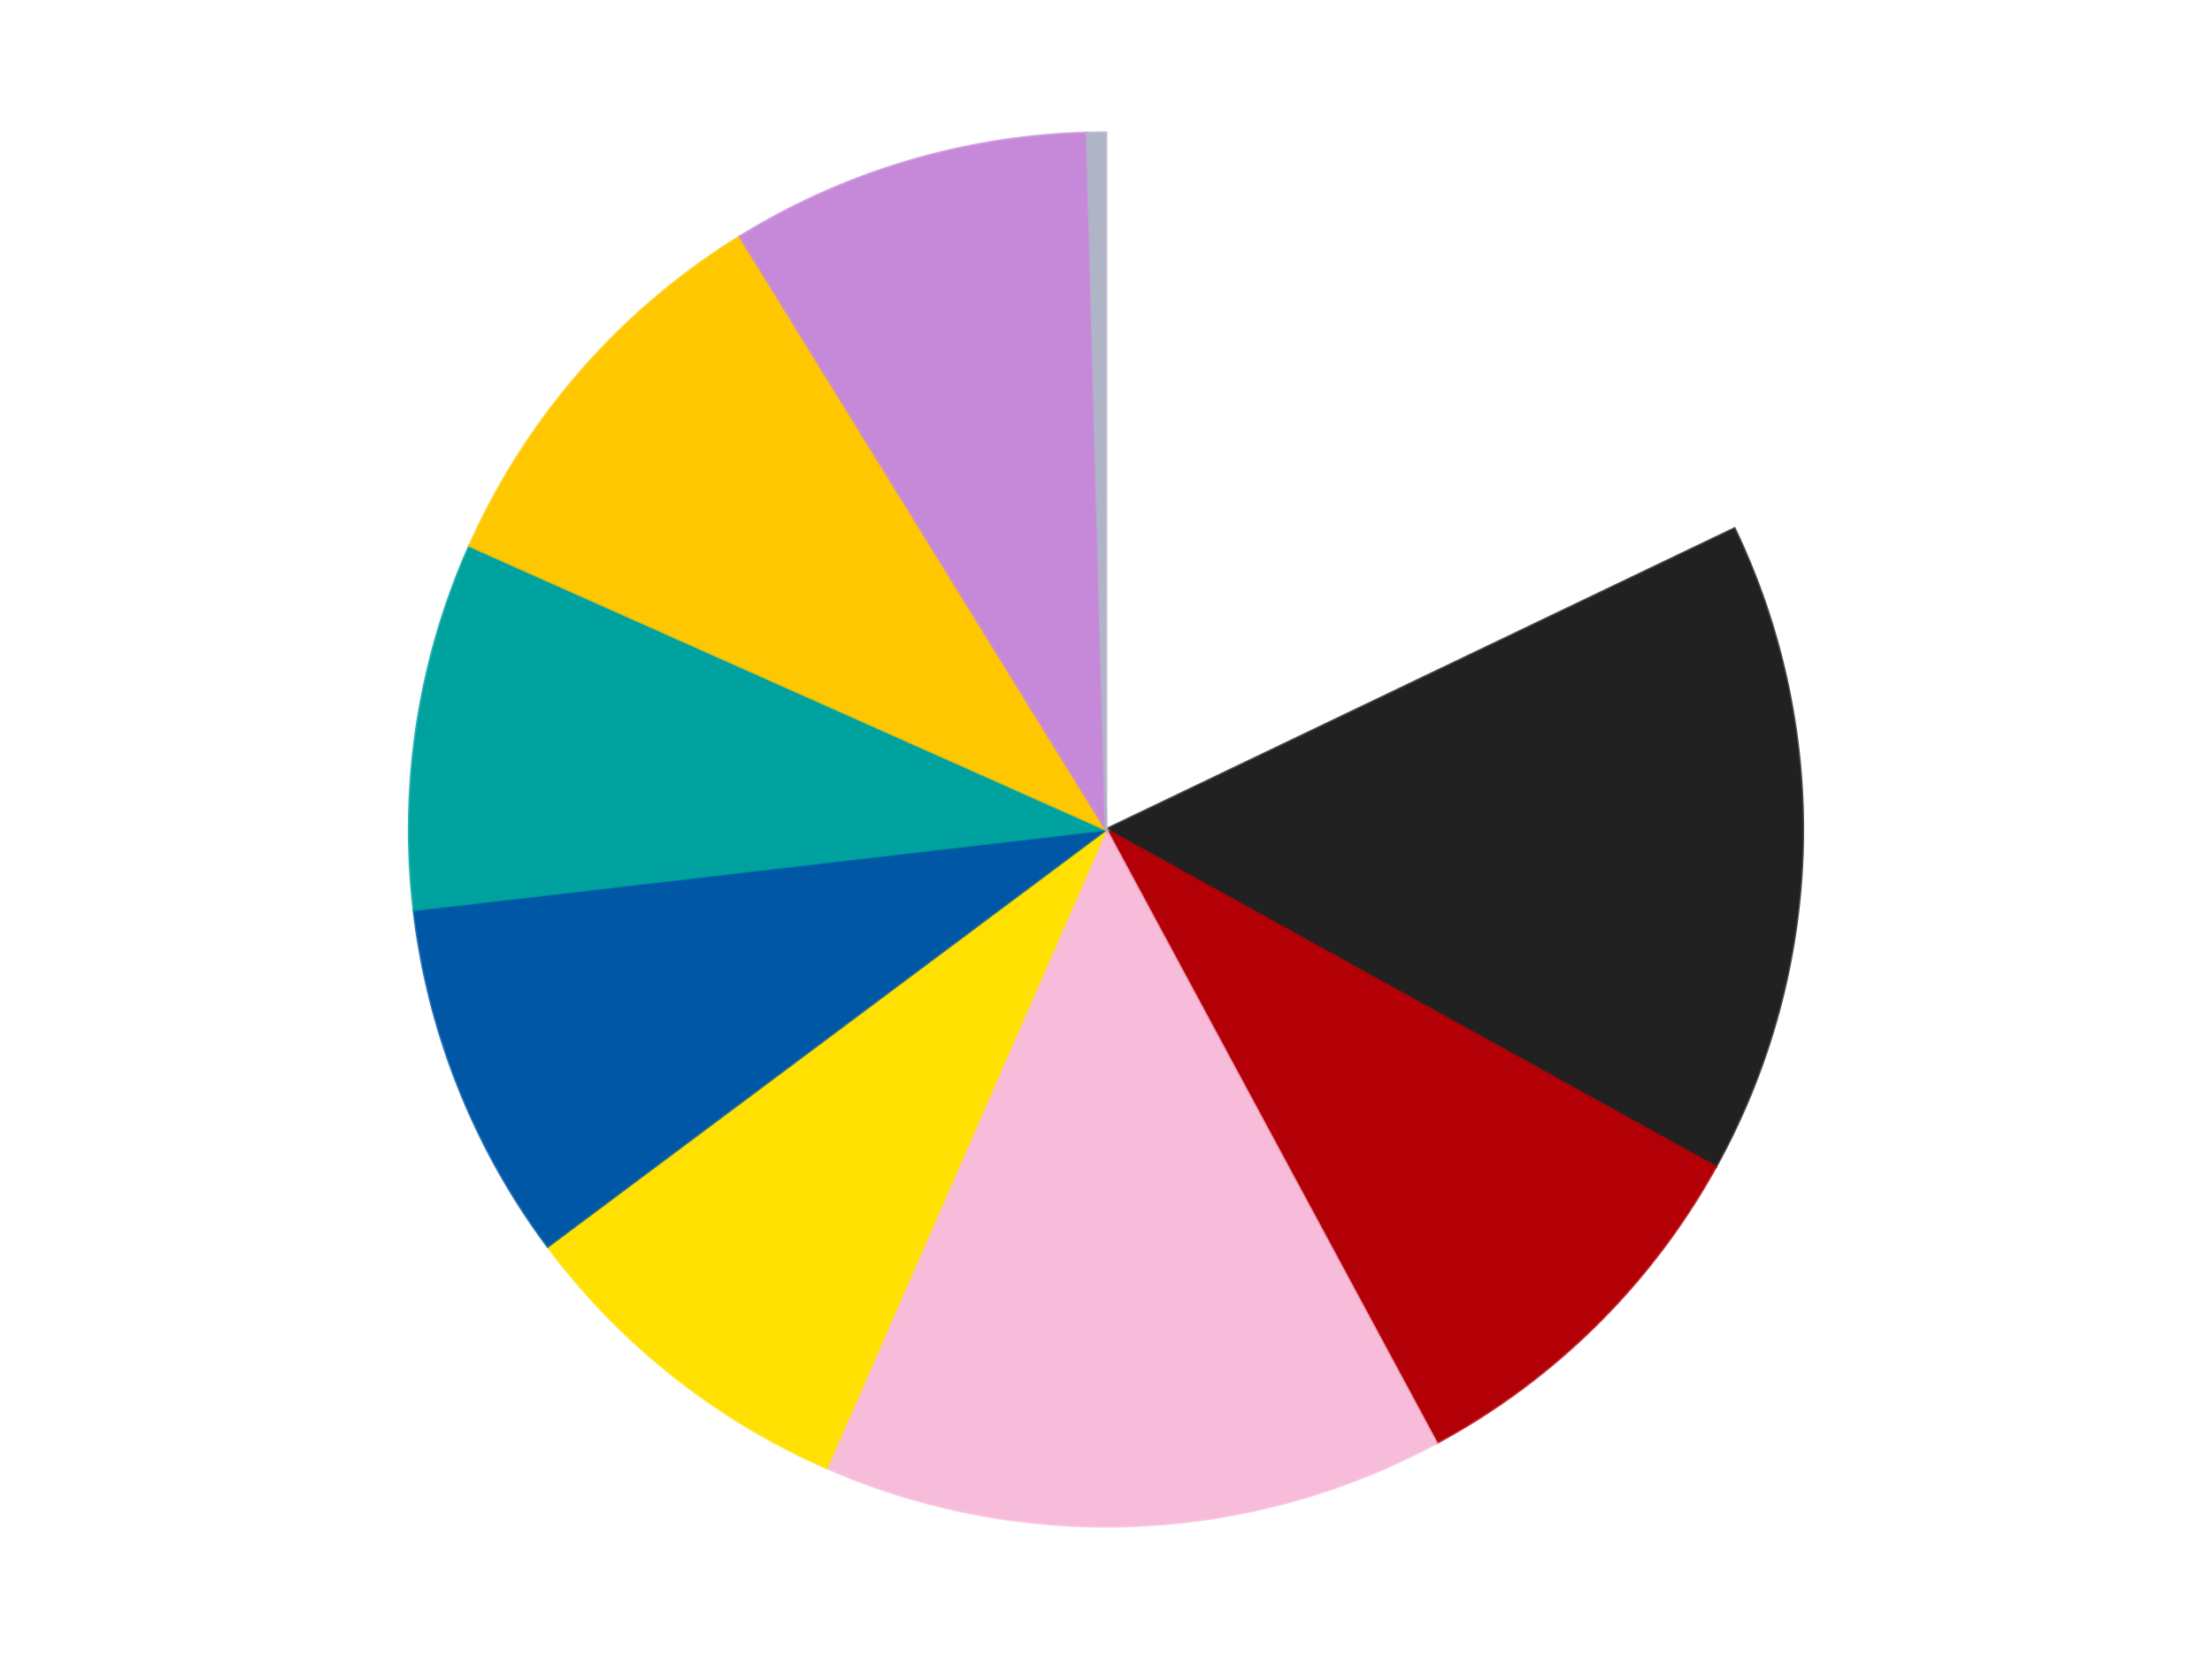
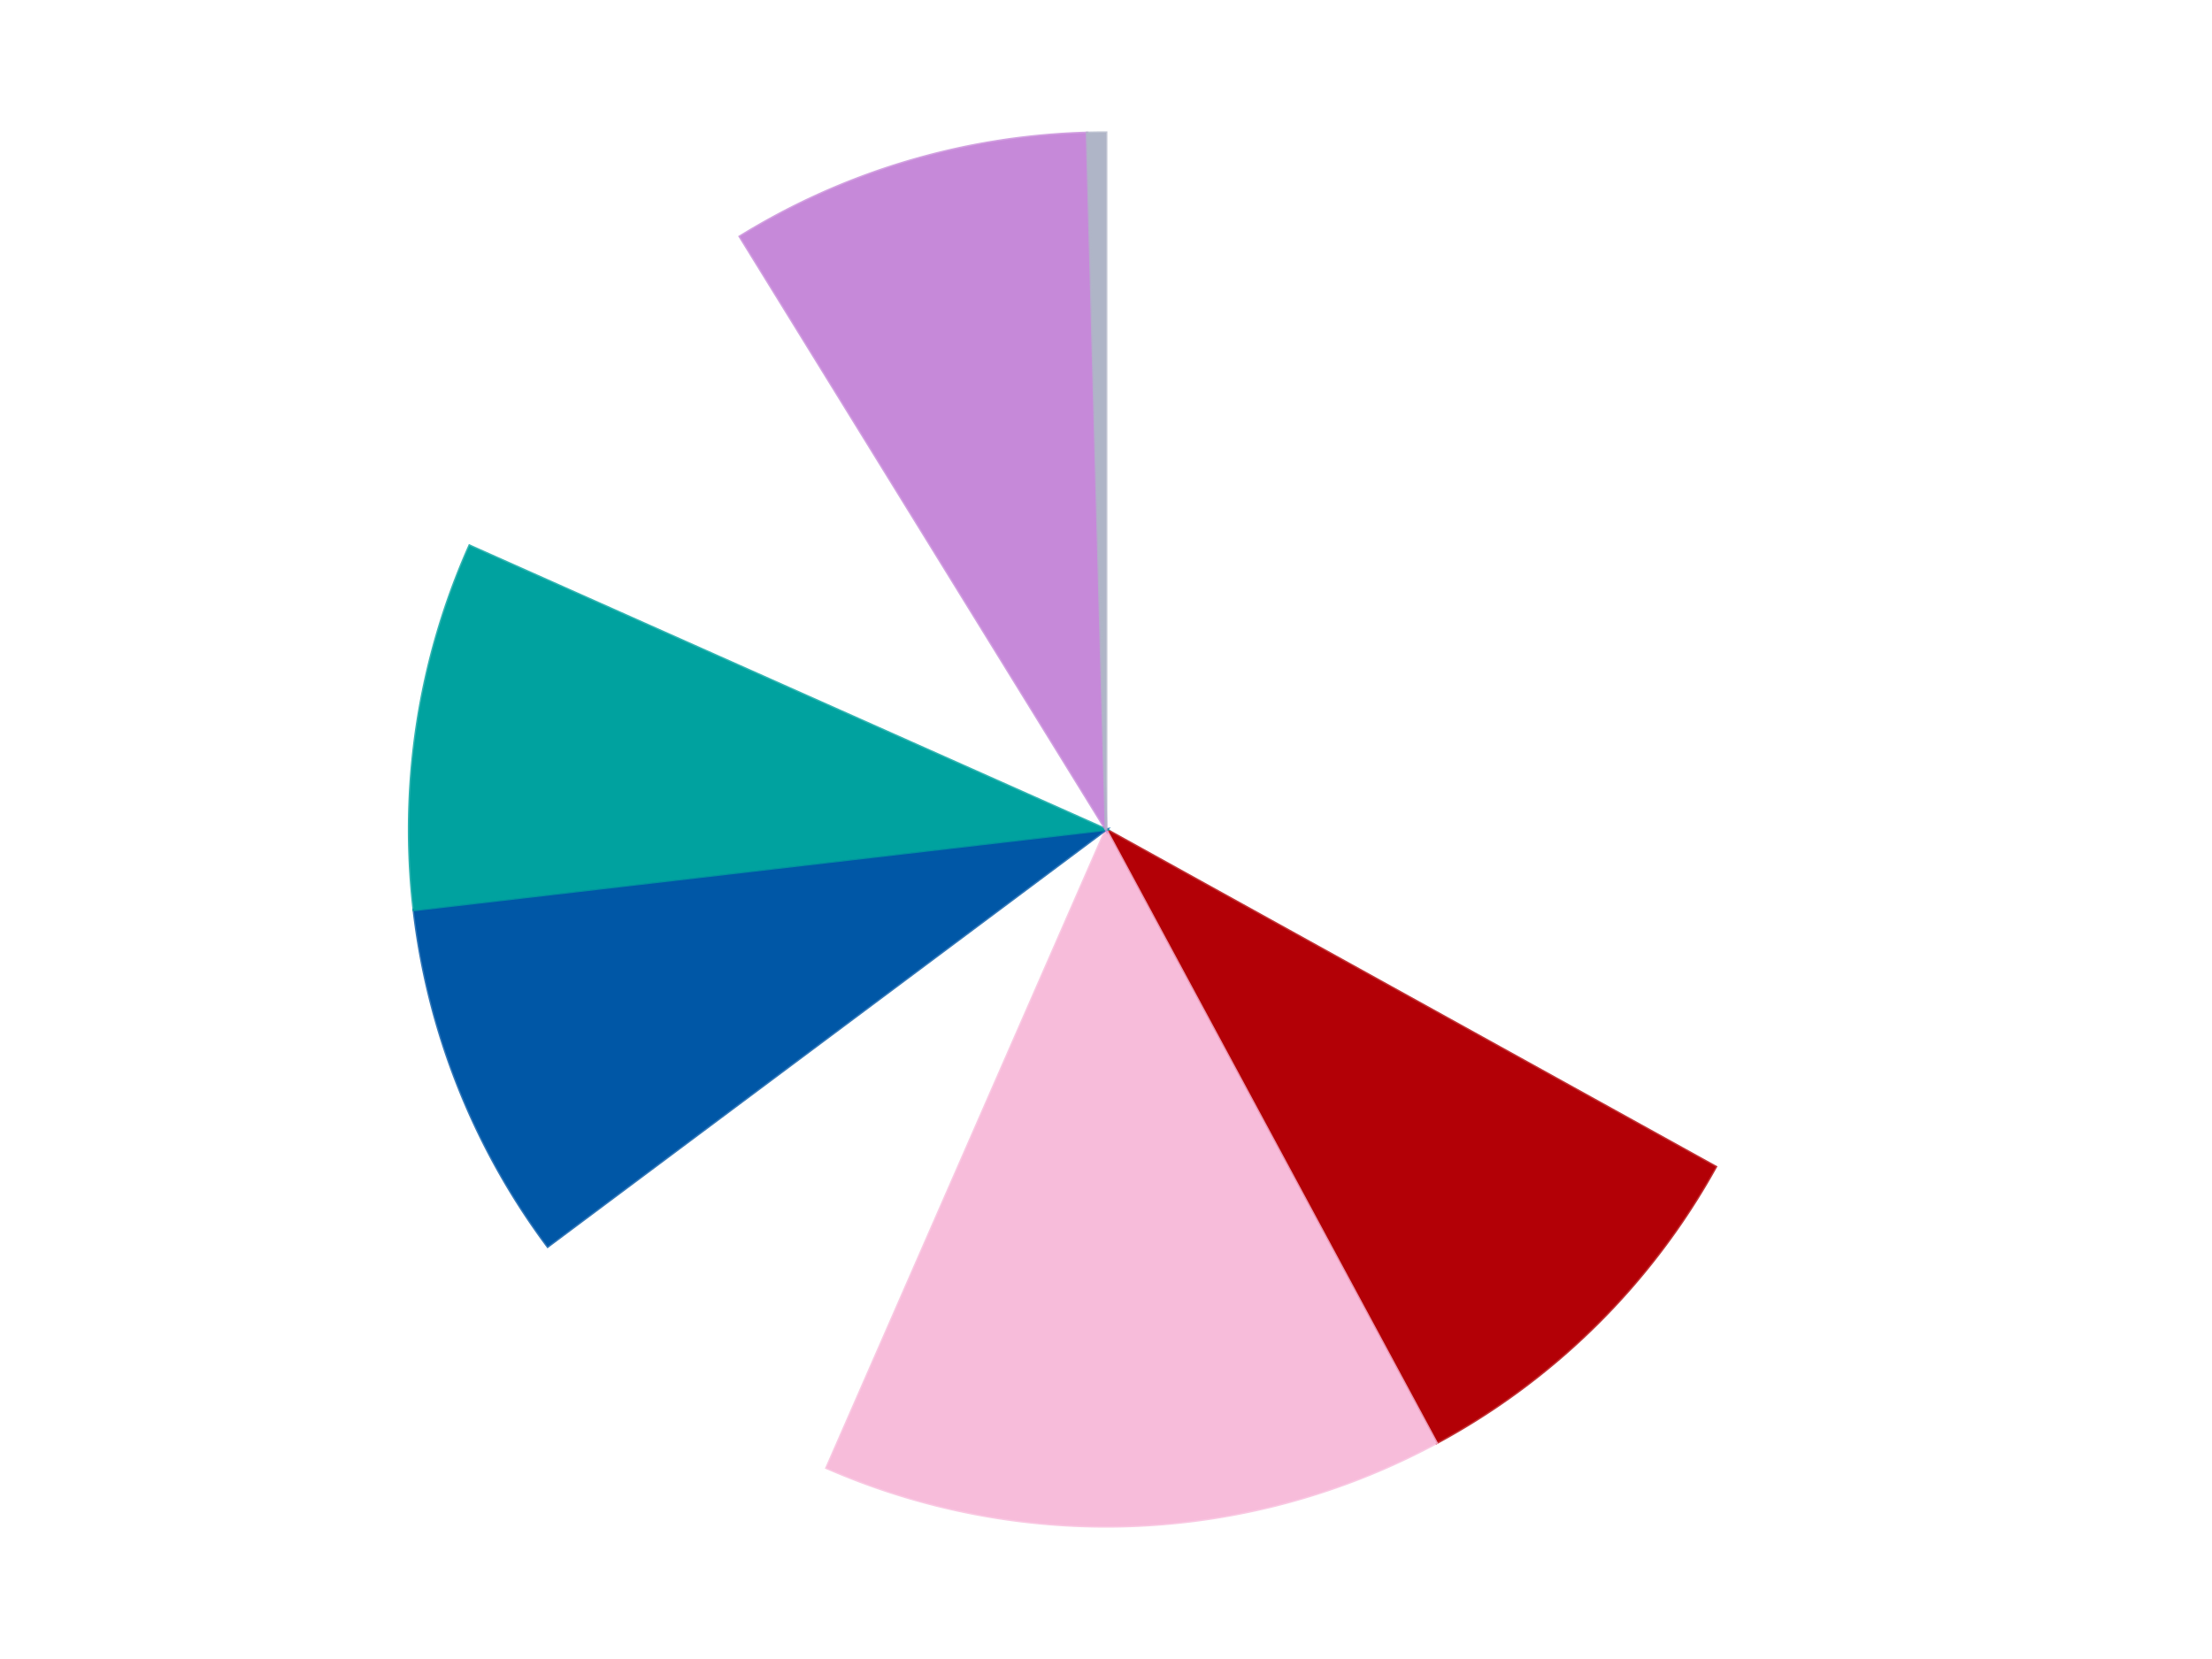
<svg xmlns="http://www.w3.org/2000/svg" xmlns:xlink="http://www.w3.org/1999/xlink" id="chart-ee3324f0-d82a-48cc-b5b6-dbe5829dfab6" class="pygal-chart" viewBox="0 0 800 600">
  <defs>
    <style type="text/css">#chart-ee3324f0-d82a-48cc-b5b6-dbe5829dfab6{-webkit-user-select:none;-webkit-font-smoothing:antialiased;font-family:Consolas,"Liberation Mono",Menlo,Courier,monospace}#chart-ee3324f0-d82a-48cc-b5b6-dbe5829dfab6 .title{font-family:Consolas,"Liberation Mono",Menlo,Courier,monospace;font-size:16px}#chart-ee3324f0-d82a-48cc-b5b6-dbe5829dfab6 .legends .legend text{font-family:Consolas,"Liberation Mono",Menlo,Courier,monospace;font-size:14px}#chart-ee3324f0-d82a-48cc-b5b6-dbe5829dfab6 .axis text{font-family:Consolas,"Liberation Mono",Menlo,Courier,monospace;font-size:10px}#chart-ee3324f0-d82a-48cc-b5b6-dbe5829dfab6 .axis text.major{font-family:Consolas,"Liberation Mono",Menlo,Courier,monospace;font-size:10px}#chart-ee3324f0-d82a-48cc-b5b6-dbe5829dfab6 .text-overlay text.value{font-family:Consolas,"Liberation Mono",Menlo,Courier,monospace;font-size:16px}#chart-ee3324f0-d82a-48cc-b5b6-dbe5829dfab6 .text-overlay text.label{font-family:Consolas,"Liberation Mono",Menlo,Courier,monospace;font-size:10px}#chart-ee3324f0-d82a-48cc-b5b6-dbe5829dfab6 .tooltip{font-family:Consolas,"Liberation Mono",Menlo,Courier,monospace;font-size:14px}#chart-ee3324f0-d82a-48cc-b5b6-dbe5829dfab6 text.no_data{font-family:Consolas,"Liberation Mono",Menlo,Courier,monospace;font-size:64px}
#chart-ee3324f0-d82a-48cc-b5b6-dbe5829dfab6{background-color:transparent}#chart-ee3324f0-d82a-48cc-b5b6-dbe5829dfab6 path,#chart-ee3324f0-d82a-48cc-b5b6-dbe5829dfab6 line,#chart-ee3324f0-d82a-48cc-b5b6-dbe5829dfab6 rect,#chart-ee3324f0-d82a-48cc-b5b6-dbe5829dfab6 circle{-webkit-transition:150ms;-moz-transition:150ms;transition:150ms}#chart-ee3324f0-d82a-48cc-b5b6-dbe5829dfab6 .graph &gt; .background{fill:transparent}#chart-ee3324f0-d82a-48cc-b5b6-dbe5829dfab6 .plot &gt; .background{fill:transparent}#chart-ee3324f0-d82a-48cc-b5b6-dbe5829dfab6 .graph{fill:rgba(0,0,0,.87)}#chart-ee3324f0-d82a-48cc-b5b6-dbe5829dfab6 text.no_data{fill:rgba(0,0,0,1)}#chart-ee3324f0-d82a-48cc-b5b6-dbe5829dfab6 .title{fill:rgba(0,0,0,1)}#chart-ee3324f0-d82a-48cc-b5b6-dbe5829dfab6 .legends .legend text{fill:rgba(0,0,0,.87)}#chart-ee3324f0-d82a-48cc-b5b6-dbe5829dfab6 .legends .legend:hover text{fill:rgba(0,0,0,1)}#chart-ee3324f0-d82a-48cc-b5b6-dbe5829dfab6 .axis .line{stroke:rgba(0,0,0,1)}#chart-ee3324f0-d82a-48cc-b5b6-dbe5829dfab6 .axis .guide.line{stroke:rgba(0,0,0,.54)}#chart-ee3324f0-d82a-48cc-b5b6-dbe5829dfab6 .axis .major.line{stroke:rgba(0,0,0,.87)}#chart-ee3324f0-d82a-48cc-b5b6-dbe5829dfab6 .axis text.major{fill:rgba(0,0,0,1)}#chart-ee3324f0-d82a-48cc-b5b6-dbe5829dfab6 .axis.y .guides:hover .guide.line,#chart-ee3324f0-d82a-48cc-b5b6-dbe5829dfab6 .line-graph .axis.x .guides:hover .guide.line,#chart-ee3324f0-d82a-48cc-b5b6-dbe5829dfab6 .stackedline-graph .axis.x .guides:hover .guide.line,#chart-ee3324f0-d82a-48cc-b5b6-dbe5829dfab6 .xy-graph .axis.x .guides:hover .guide.line{stroke:rgba(0,0,0,1)}#chart-ee3324f0-d82a-48cc-b5b6-dbe5829dfab6 .axis .guides:hover text{fill:rgba(0,0,0,1)}#chart-ee3324f0-d82a-48cc-b5b6-dbe5829dfab6 .reactive{fill-opacity:1.0;stroke-opacity:.8;stroke-width:1}#chart-ee3324f0-d82a-48cc-b5b6-dbe5829dfab6 .ci{stroke:rgba(0,0,0,.87)}#chart-ee3324f0-d82a-48cc-b5b6-dbe5829dfab6 .reactive.active,#chart-ee3324f0-d82a-48cc-b5b6-dbe5829dfab6 .active .reactive{fill-opacity:0.6;stroke-opacity:.9;stroke-width:4}#chart-ee3324f0-d82a-48cc-b5b6-dbe5829dfab6 .ci .reactive.active{stroke-width:1.5}#chart-ee3324f0-d82a-48cc-b5b6-dbe5829dfab6 .series text{fill:rgba(0,0,0,1)}#chart-ee3324f0-d82a-48cc-b5b6-dbe5829dfab6 .tooltip rect{fill:transparent;stroke:rgba(0,0,0,1);-webkit-transition:opacity 150ms;-moz-transition:opacity 150ms;transition:opacity 150ms}#chart-ee3324f0-d82a-48cc-b5b6-dbe5829dfab6 .tooltip .label{fill:rgba(0,0,0,.87)}#chart-ee3324f0-d82a-48cc-b5b6-dbe5829dfab6 .tooltip .label{fill:rgba(0,0,0,.87)}#chart-ee3324f0-d82a-48cc-b5b6-dbe5829dfab6 .tooltip .legend{font-size:.8em;fill:rgba(0,0,0,.54)}#chart-ee3324f0-d82a-48cc-b5b6-dbe5829dfab6 .tooltip .x_label{font-size:.6em;fill:rgba(0,0,0,1)}#chart-ee3324f0-d82a-48cc-b5b6-dbe5829dfab6 .tooltip .xlink{font-size:.5em;text-decoration:underline}#chart-ee3324f0-d82a-48cc-b5b6-dbe5829dfab6 .tooltip .value{font-size:1.5em}#chart-ee3324f0-d82a-48cc-b5b6-dbe5829dfab6 .bound{font-size:.5em}#chart-ee3324f0-d82a-48cc-b5b6-dbe5829dfab6 .max-value{font-size:.75em;fill:rgba(0,0,0,.54)}#chart-ee3324f0-d82a-48cc-b5b6-dbe5829dfab6 .map-element{fill:transparent;stroke:rgba(0,0,0,.54) !important}#chart-ee3324f0-d82a-48cc-b5b6-dbe5829dfab6 .map-element .reactive{fill-opacity:inherit;stroke-opacity:inherit}#chart-ee3324f0-d82a-48cc-b5b6-dbe5829dfab6 .color-0,#chart-ee3324f0-d82a-48cc-b5b6-dbe5829dfab6 .color-0 a:visited{stroke:#F44336;fill:#F44336}#chart-ee3324f0-d82a-48cc-b5b6-dbe5829dfab6 .color-1,#chart-ee3324f0-d82a-48cc-b5b6-dbe5829dfab6 .color-1 a:visited{stroke:#3F51B5;fill:#3F51B5}#chart-ee3324f0-d82a-48cc-b5b6-dbe5829dfab6 .color-2,#chart-ee3324f0-d82a-48cc-b5b6-dbe5829dfab6 .color-2 a:visited{stroke:#009688;fill:#009688}#chart-ee3324f0-d82a-48cc-b5b6-dbe5829dfab6 .color-3,#chart-ee3324f0-d82a-48cc-b5b6-dbe5829dfab6 .color-3 a:visited{stroke:#FFC107;fill:#FFC107}#chart-ee3324f0-d82a-48cc-b5b6-dbe5829dfab6 .color-4,#chart-ee3324f0-d82a-48cc-b5b6-dbe5829dfab6 .color-4 a:visited{stroke:#FF5722;fill:#FF5722}#chart-ee3324f0-d82a-48cc-b5b6-dbe5829dfab6 .color-5,#chart-ee3324f0-d82a-48cc-b5b6-dbe5829dfab6 .color-5 a:visited{stroke:#9C27B0;fill:#9C27B0}#chart-ee3324f0-d82a-48cc-b5b6-dbe5829dfab6 .color-6,#chart-ee3324f0-d82a-48cc-b5b6-dbe5829dfab6 .color-6 a:visited{stroke:#03A9F4;fill:#03A9F4}#chart-ee3324f0-d82a-48cc-b5b6-dbe5829dfab6 .color-7,#chart-ee3324f0-d82a-48cc-b5b6-dbe5829dfab6 .color-7 a:visited{stroke:#8BC34A;fill:#8BC34A}#chart-ee3324f0-d82a-48cc-b5b6-dbe5829dfab6 .color-8,#chart-ee3324f0-d82a-48cc-b5b6-dbe5829dfab6 .color-8 a:visited{stroke:#FF9800;fill:#FF9800}#chart-ee3324f0-d82a-48cc-b5b6-dbe5829dfab6 .color-9,#chart-ee3324f0-d82a-48cc-b5b6-dbe5829dfab6 .color-9 a:visited{stroke:#E91E63;fill:#E91E63}#chart-ee3324f0-d82a-48cc-b5b6-dbe5829dfab6 .text-overlay .color-0 text{fill:black}#chart-ee3324f0-d82a-48cc-b5b6-dbe5829dfab6 .text-overlay .color-1 text{fill:black}#chart-ee3324f0-d82a-48cc-b5b6-dbe5829dfab6 .text-overlay .color-2 text{fill:black}#chart-ee3324f0-d82a-48cc-b5b6-dbe5829dfab6 .text-overlay .color-3 text{fill:black}#chart-ee3324f0-d82a-48cc-b5b6-dbe5829dfab6 .text-overlay .color-4 text{fill:black}#chart-ee3324f0-d82a-48cc-b5b6-dbe5829dfab6 .text-overlay .color-5 text{fill:black}#chart-ee3324f0-d82a-48cc-b5b6-dbe5829dfab6 .text-overlay .color-6 text{fill:black}#chart-ee3324f0-d82a-48cc-b5b6-dbe5829dfab6 .text-overlay .color-7 text{fill:black}#chart-ee3324f0-d82a-48cc-b5b6-dbe5829dfab6 .text-overlay .color-8 text{fill:black}#chart-ee3324f0-d82a-48cc-b5b6-dbe5829dfab6 .text-overlay .color-9 text{fill:black}
#chart-ee3324f0-d82a-48cc-b5b6-dbe5829dfab6 text.no_data{text-anchor:middle}#chart-ee3324f0-d82a-48cc-b5b6-dbe5829dfab6 .guide.line{fill:none}#chart-ee3324f0-d82a-48cc-b5b6-dbe5829dfab6 .centered{text-anchor:middle}#chart-ee3324f0-d82a-48cc-b5b6-dbe5829dfab6 .title{text-anchor:middle}#chart-ee3324f0-d82a-48cc-b5b6-dbe5829dfab6 .legends .legend text{fill-opacity:1}#chart-ee3324f0-d82a-48cc-b5b6-dbe5829dfab6 .axis.x text{text-anchor:middle}#chart-ee3324f0-d82a-48cc-b5b6-dbe5829dfab6 .axis.x:not(.web) text[transform]{text-anchor:start}#chart-ee3324f0-d82a-48cc-b5b6-dbe5829dfab6 .axis.x:not(.web) text[transform].backwards{text-anchor:end}#chart-ee3324f0-d82a-48cc-b5b6-dbe5829dfab6 .axis.y text{text-anchor:end}#chart-ee3324f0-d82a-48cc-b5b6-dbe5829dfab6 .axis.y text[transform].backwards{text-anchor:start}#chart-ee3324f0-d82a-48cc-b5b6-dbe5829dfab6 .axis.y2 text{text-anchor:start}#chart-ee3324f0-d82a-48cc-b5b6-dbe5829dfab6 .axis.y2 text[transform].backwards{text-anchor:end}#chart-ee3324f0-d82a-48cc-b5b6-dbe5829dfab6 .axis .guide.line{stroke-dasharray:4,4;stroke:black}#chart-ee3324f0-d82a-48cc-b5b6-dbe5829dfab6 .axis .major.guide.line{stroke-dasharray:6,6;stroke:black}#chart-ee3324f0-d82a-48cc-b5b6-dbe5829dfab6 .horizontal .axis.y .guide.line,#chart-ee3324f0-d82a-48cc-b5b6-dbe5829dfab6 .horizontal .axis.y2 .guide.line,#chart-ee3324f0-d82a-48cc-b5b6-dbe5829dfab6 .vertical .axis.x .guide.line{opacity:0}#chart-ee3324f0-d82a-48cc-b5b6-dbe5829dfab6 .horizontal .axis.always_show .guide.line,#chart-ee3324f0-d82a-48cc-b5b6-dbe5829dfab6 .vertical .axis.always_show .guide.line{opacity:1 !important}#chart-ee3324f0-d82a-48cc-b5b6-dbe5829dfab6 .axis.y .guides:hover .guide.line,#chart-ee3324f0-d82a-48cc-b5b6-dbe5829dfab6 .axis.y2 .guides:hover .guide.line,#chart-ee3324f0-d82a-48cc-b5b6-dbe5829dfab6 .axis.x .guides:hover .guide.line{opacity:1}#chart-ee3324f0-d82a-48cc-b5b6-dbe5829dfab6 .axis .guides:hover text{opacity:1}#chart-ee3324f0-d82a-48cc-b5b6-dbe5829dfab6 .nofill{fill:none}#chart-ee3324f0-d82a-48cc-b5b6-dbe5829dfab6 .subtle-fill{fill-opacity:.2}#chart-ee3324f0-d82a-48cc-b5b6-dbe5829dfab6 .dot{stroke-width:1px;fill-opacity:1;stroke-opacity:1}#chart-ee3324f0-d82a-48cc-b5b6-dbe5829dfab6 .dot.active{stroke-width:5px}#chart-ee3324f0-d82a-48cc-b5b6-dbe5829dfab6 .dot.negative{fill:transparent}#chart-ee3324f0-d82a-48cc-b5b6-dbe5829dfab6 text,#chart-ee3324f0-d82a-48cc-b5b6-dbe5829dfab6 tspan{stroke:none !important}#chart-ee3324f0-d82a-48cc-b5b6-dbe5829dfab6 .series text.active{opacity:1}#chart-ee3324f0-d82a-48cc-b5b6-dbe5829dfab6 .tooltip rect{fill-opacity:.95;stroke-width:.5}#chart-ee3324f0-d82a-48cc-b5b6-dbe5829dfab6 .tooltip text{fill-opacity:1}#chart-ee3324f0-d82a-48cc-b5b6-dbe5829dfab6 .showable{visibility:hidden}#chart-ee3324f0-d82a-48cc-b5b6-dbe5829dfab6 .showable.shown{visibility:visible}#chart-ee3324f0-d82a-48cc-b5b6-dbe5829dfab6 .gauge-background{fill:rgba(229,229,229,1);stroke:none}#chart-ee3324f0-d82a-48cc-b5b6-dbe5829dfab6 .bg-lines{stroke:transparent;stroke-width:2px}</style>
    <script type="text/javascript">window.pygal = window.pygal || {};window.pygal.config = window.pygal.config || {};window.pygal.config['ee3324f0-d82a-48cc-b5b6-dbe5829dfab6'] = {"allow_interruptions": false, "box_mode": "extremes", "classes": ["pygal-chart"], "css": ["file://style.css", "file://graph.css"], "defs": [], "disable_xml_declaration": false, "dots_size": 2.5, "dynamic_print_values": false, "explicit_size": false, "fill": false, "force_uri_protocol": "https", "formatter": null, "half_pie": false, "height": 600, "include_x_axis": false, "inner_radius": 0, "interpolate": null, "interpolation_parameters": {}, "interpolation_precision": 250, "inverse_y_axis": false, "js": ["//kozea.github.io/pygal.js/2.0.x/pygal-tooltips.min.js"], "legend_at_bottom": false, "legend_at_bottom_columns": null, "legend_box_size": 12, "logarithmic": false, "margin": 20, "margin_bottom": null, "margin_left": null, "margin_right": null, "margin_top": null, "max_scale": 16, "min_scale": 4, "missing_value_fill_truncation": "x", "no_data_text": "No data", "no_prefix": false, "order_min": null, "pretty_print": false, "print_labels": false, "print_values": false, "print_values_position": "center", "print_zeroes": true, "range": null, "rounded_bars": null, "secondary_range": null, "show_dots": true, "show_legend": false, "show_minor_x_labels": true, "show_minor_y_labels": true, "show_only_major_dots": false, "show_x_guides": false, "show_x_labels": true, "show_y_guides": true, "show_y_labels": true, "spacing": 10, "stack_from_top": false, "strict": false, "stroke": true, "stroke_style": null, "style": {"background": "transparent", "ci_colors": [], "colors": ["#F44336", "#3F51B5", "#009688", "#FFC107", "#FF5722", "#9C27B0", "#03A9F4", "#8BC34A", "#FF9800", "#E91E63", "#2196F3", "#4CAF50", "#FFEB3B", "#673AB7", "#00BCD4", "#CDDC39", "#9E9E9E", "#607D8B"], "dot_opacity": "1", "font_family": "Consolas, \"Liberation Mono\", Menlo, Courier, monospace", "foreground": "rgba(0, 0, 0, .87)", "foreground_strong": "rgba(0, 0, 0, 1)", "foreground_subtle": "rgba(0, 0, 0, .54)", "guide_stroke_color": "black", "guide_stroke_dasharray": "4,4", "label_font_family": "Consolas, \"Liberation Mono\", Menlo, Courier, monospace", "label_font_size": 10, "legend_font_family": "Consolas, \"Liberation Mono\", Menlo, Courier, monospace", "legend_font_size": 14, "major_guide_stroke_color": "black", "major_guide_stroke_dasharray": "6,6", "major_label_font_family": "Consolas, \"Liberation Mono\", Menlo, Courier, monospace", "major_label_font_size": 10, "no_data_font_family": "Consolas, \"Liberation Mono\", Menlo, Courier, monospace", "no_data_font_size": 64, "opacity": "1.0", "opacity_hover": "0.6", "plot_background": "transparent", "stroke_opacity": ".8", "stroke_opacity_hover": ".9", "stroke_width": "1", "stroke_width_hover": "4", "title_font_family": "Consolas, \"Liberation Mono\", Menlo, Courier, monospace", "title_font_size": 16, "tooltip_font_family": "Consolas, \"Liberation Mono\", Menlo, Courier, monospace", "tooltip_font_size": 14, "transition": "150ms", "value_background": "rgba(229, 229, 229, 1)", "value_colors": [], "value_font_family": "Consolas, \"Liberation Mono\", Menlo, Courier, monospace", "value_font_size": 16, "value_label_font_family": "Consolas, \"Liberation Mono\", Menlo, Courier, monospace", "value_label_font_size": 10}, "title": null, "tooltip_border_radius": 0, "tooltip_fancy_mode": true, "truncate_label": null, "truncate_legend": null, "width": 800, "x_label_rotation": 0, "x_labels": null, "x_labels_major": null, "x_labels_major_count": null, "x_labels_major_every": null, "x_title": null, "xrange": null, "y_label_rotation": 0, "y_labels": null, "y_labels_major": null, "y_labels_major_count": null, "y_labels_major_every": null, "y_title": null, "zero": 0, "legends": ["White", "Black", "Red", "Bright Pink", "Yellow", "Blue", "Dark Turquoise", "Bright Light Orange", "Medium Lavender", "Light Bluish Gray"]}</script>
    <script type="text/javascript" xlink:href="https://kozea.github.io/pygal.js/2.0.x/pygal-tooltips.min.js" />
  </defs>
  <title>Pygal</title>
  <g class="graph pie-graph vertical">
    <rect x="0" y="0" width="800" height="600" class="background" />
    <g transform="translate(20, 20)" class="plot">
      <rect x="0" y="0" width="760" height="560" class="background" />
      <g class="series serie-0 color-0">
        <g class="slices">
          <g class="slice" style="fill: #FFFFFF; stroke: #FFFFFF">
            <path d="M380 28 A252 252 0 0 1 607.291 171.176 L380 280 A0 0 0 0 0 380 280 z" class="slice reactive tooltip-trigger" />
            <desc class="value">124</desc>
            <desc class="x centered">447.1569104961238</desc>
            <desc class="y centered">173.38879340043275</desc>
          </g>
        </g>
      </g>
      <g class="series serie-1 color-1">
        <g class="slices">
          <g class="slice" style="fill: #212121; stroke: #212121">
-             <path d="M607.291 171.176 A252 252 0 0 1 600.487 402.022 L380 280 A0 0 0 0 0 380 280 z" class="slice reactive tooltip-trigger" />
            <desc class="value">105</desc>
            <desc class="x centered">505.94530229375016</desc>
            <desc class="y centered">283.71225405055935</desc>
          </g>
        </g>
      </g>
      <g class="series serie-2 color-2">
        <g class="slices">
          <g class="slice" style="fill: #B30006; stroke: #B30006">
            <path d="M600.487 402.022 A252 252 0 0 1 499.515 501.856 L380 280 A0 0 0 0 0 380 280 z" class="slice reactive tooltip-trigger" />
            <desc class="value">63</desc>
            <desc class="x centered">468.5891536038391</desc>
            <desc class="y centered">369.59889432217005</desc>
          </g>
        </g>
      </g>
      <g class="series serie-3 color-3">
        <g class="slices">
          <g class="slice" style="fill: #F7BCDA; stroke: #F7BCDA">
            <path d="M499.515 501.856 A252 252 0 0 1 278.966 510.859 L380 280 A0 0 0 0 0 380 280 z" class="slice reactive tooltip-trigger" />
            <desc class="value">100</desc>
            <desc class="x centered">385.1393618437598</desc>
            <desc class="y centered">405.89514271741746</desc>
          </g>
        </g>
      </g>
      <g class="series serie-4 color-4">
        <g class="slices">
          <g class="slice" style="fill: #FFE001; stroke: #FFE001">
-             <path d="M278.966 510.859 A252 252 0 0 1 178.093 430.789 L380 280 A0 0 0 0 0 380 280 z" class="slice reactive tooltip-trigger" />
            <desc class="value">57</desc>
            <desc class="x centered">301.6637771339889</desc>
            <desc class="y centered">378.68858184758074</desc>
          </g>
        </g>
      </g>
      <g class="series serie-5 color-5">
        <g class="slices">
          <g class="slice" style="fill: #0057A6; stroke: #0057A6">
            <path d="M178.093 430.789 A252 252 0 0 1 129.682 309.066 L380 280 A0 0 0 0 0 380 280 z" class="slice reactive tooltip-trigger" />
            <desc class="value">58</desc>
            <desc class="x centered">262.9197944743461</desc>
            <desc class="y centered">326.56420807949627</desc>
          </g>
        </g>
      </g>
      <g class="series serie-6 color-6">
        <g class="slices">
          <g class="slice" style="fill: #00A29F; stroke: #00A29F">
            <path d="M129.682 309.066 A252 252 0 0 1 149.833 177.398 L380 280 A0 0 0 0 0 380 280 z" class="slice reactive tooltip-trigger" />
            <desc class="value">59</desc>
            <desc class="x centered">255.4502022939937</desc>
            <desc class="y centered">260.93831352180746</desc>
          </g>
        </g>
      </g>
      <g class="series serie-7 color-7">
        <g class="slices">
          <g class="slice" style="fill: #FFC700; stroke: #FFC700">
-             <path d="M149.833 177.398 A252 252 0 0 1 247.625 65.569 L380 280 A0 0 0 0 0 380 280 z" class="slice reactive tooltip-trigger" />
            <desc class="value">66</desc>
            <desc class="x centered">285.1505864045231</desc>
            <desc class="y centered">197.05671370994418</desc>
          </g>
        </g>
      </g>
      <g class="series serie-8 color-8">
        <g class="slices">
          <g class="slice" style="fill: #C689D9; stroke: #C689D9">
            <path d="M247.625 65.569 A252 252 0 0 1 373.146 28.093 L380 280 A0 0 0 0 0 380 280 z" class="slice reactive tooltip-trigger" />
            <desc class="value">58</desc>
            <desc class="x centered">343.95400337270195</desc>
            <desc class="y centered">159.2660523003376</desc>
          </g>
        </g>
      </g>
      <g class="series serie-9 color-9">
        <g class="slices">
          <g class="slice" style="fill: #AFB5C7; stroke: #AFB5C7">
            <path d="M373.146 28.093 A252 252 0 0 1 380 28 L380 280 A0 0 0 0 0 380 280 z" class="slice reactive tooltip-trigger" />
            <desc class="value">3</desc>
            <desc class="x centered">378.2864568308498</desc>
            <desc class="y centered">154.0116522459023</desc>
          </g>
        </g>
      </g>
    </g>
    <g class="titles" />
    <g transform="translate(20, 20)" class="plot overlay">
      <g class="series serie-0 color-0" />
      <g class="series serie-1 color-1" />
      <g class="series serie-2 color-2" />
      <g class="series serie-3 color-3" />
      <g class="series serie-4 color-4" />
      <g class="series serie-5 color-5" />
      <g class="series serie-6 color-6" />
      <g class="series serie-7 color-7" />
      <g class="series serie-8 color-8" />
      <g class="series serie-9 color-9" />
    </g>
    <g transform="translate(20, 20)" class="plot text-overlay">
      <g class="series serie-0 color-0" />
      <g class="series serie-1 color-1" />
      <g class="series serie-2 color-2" />
      <g class="series serie-3 color-3" />
      <g class="series serie-4 color-4" />
      <g class="series serie-5 color-5" />
      <g class="series serie-6 color-6" />
      <g class="series serie-7 color-7" />
      <g class="series serie-8 color-8" />
      <g class="series serie-9 color-9" />
    </g>
    <g transform="translate(20, 20)" class="plot tooltip-overlay">
      <g transform="translate(0 0)" style="opacity: 0" class="tooltip">
        <rect rx="0" ry="0" width="0" height="0" class="tooltip-box" />
        <g class="text" />
      </g>
    </g>
  </g>
</svg>